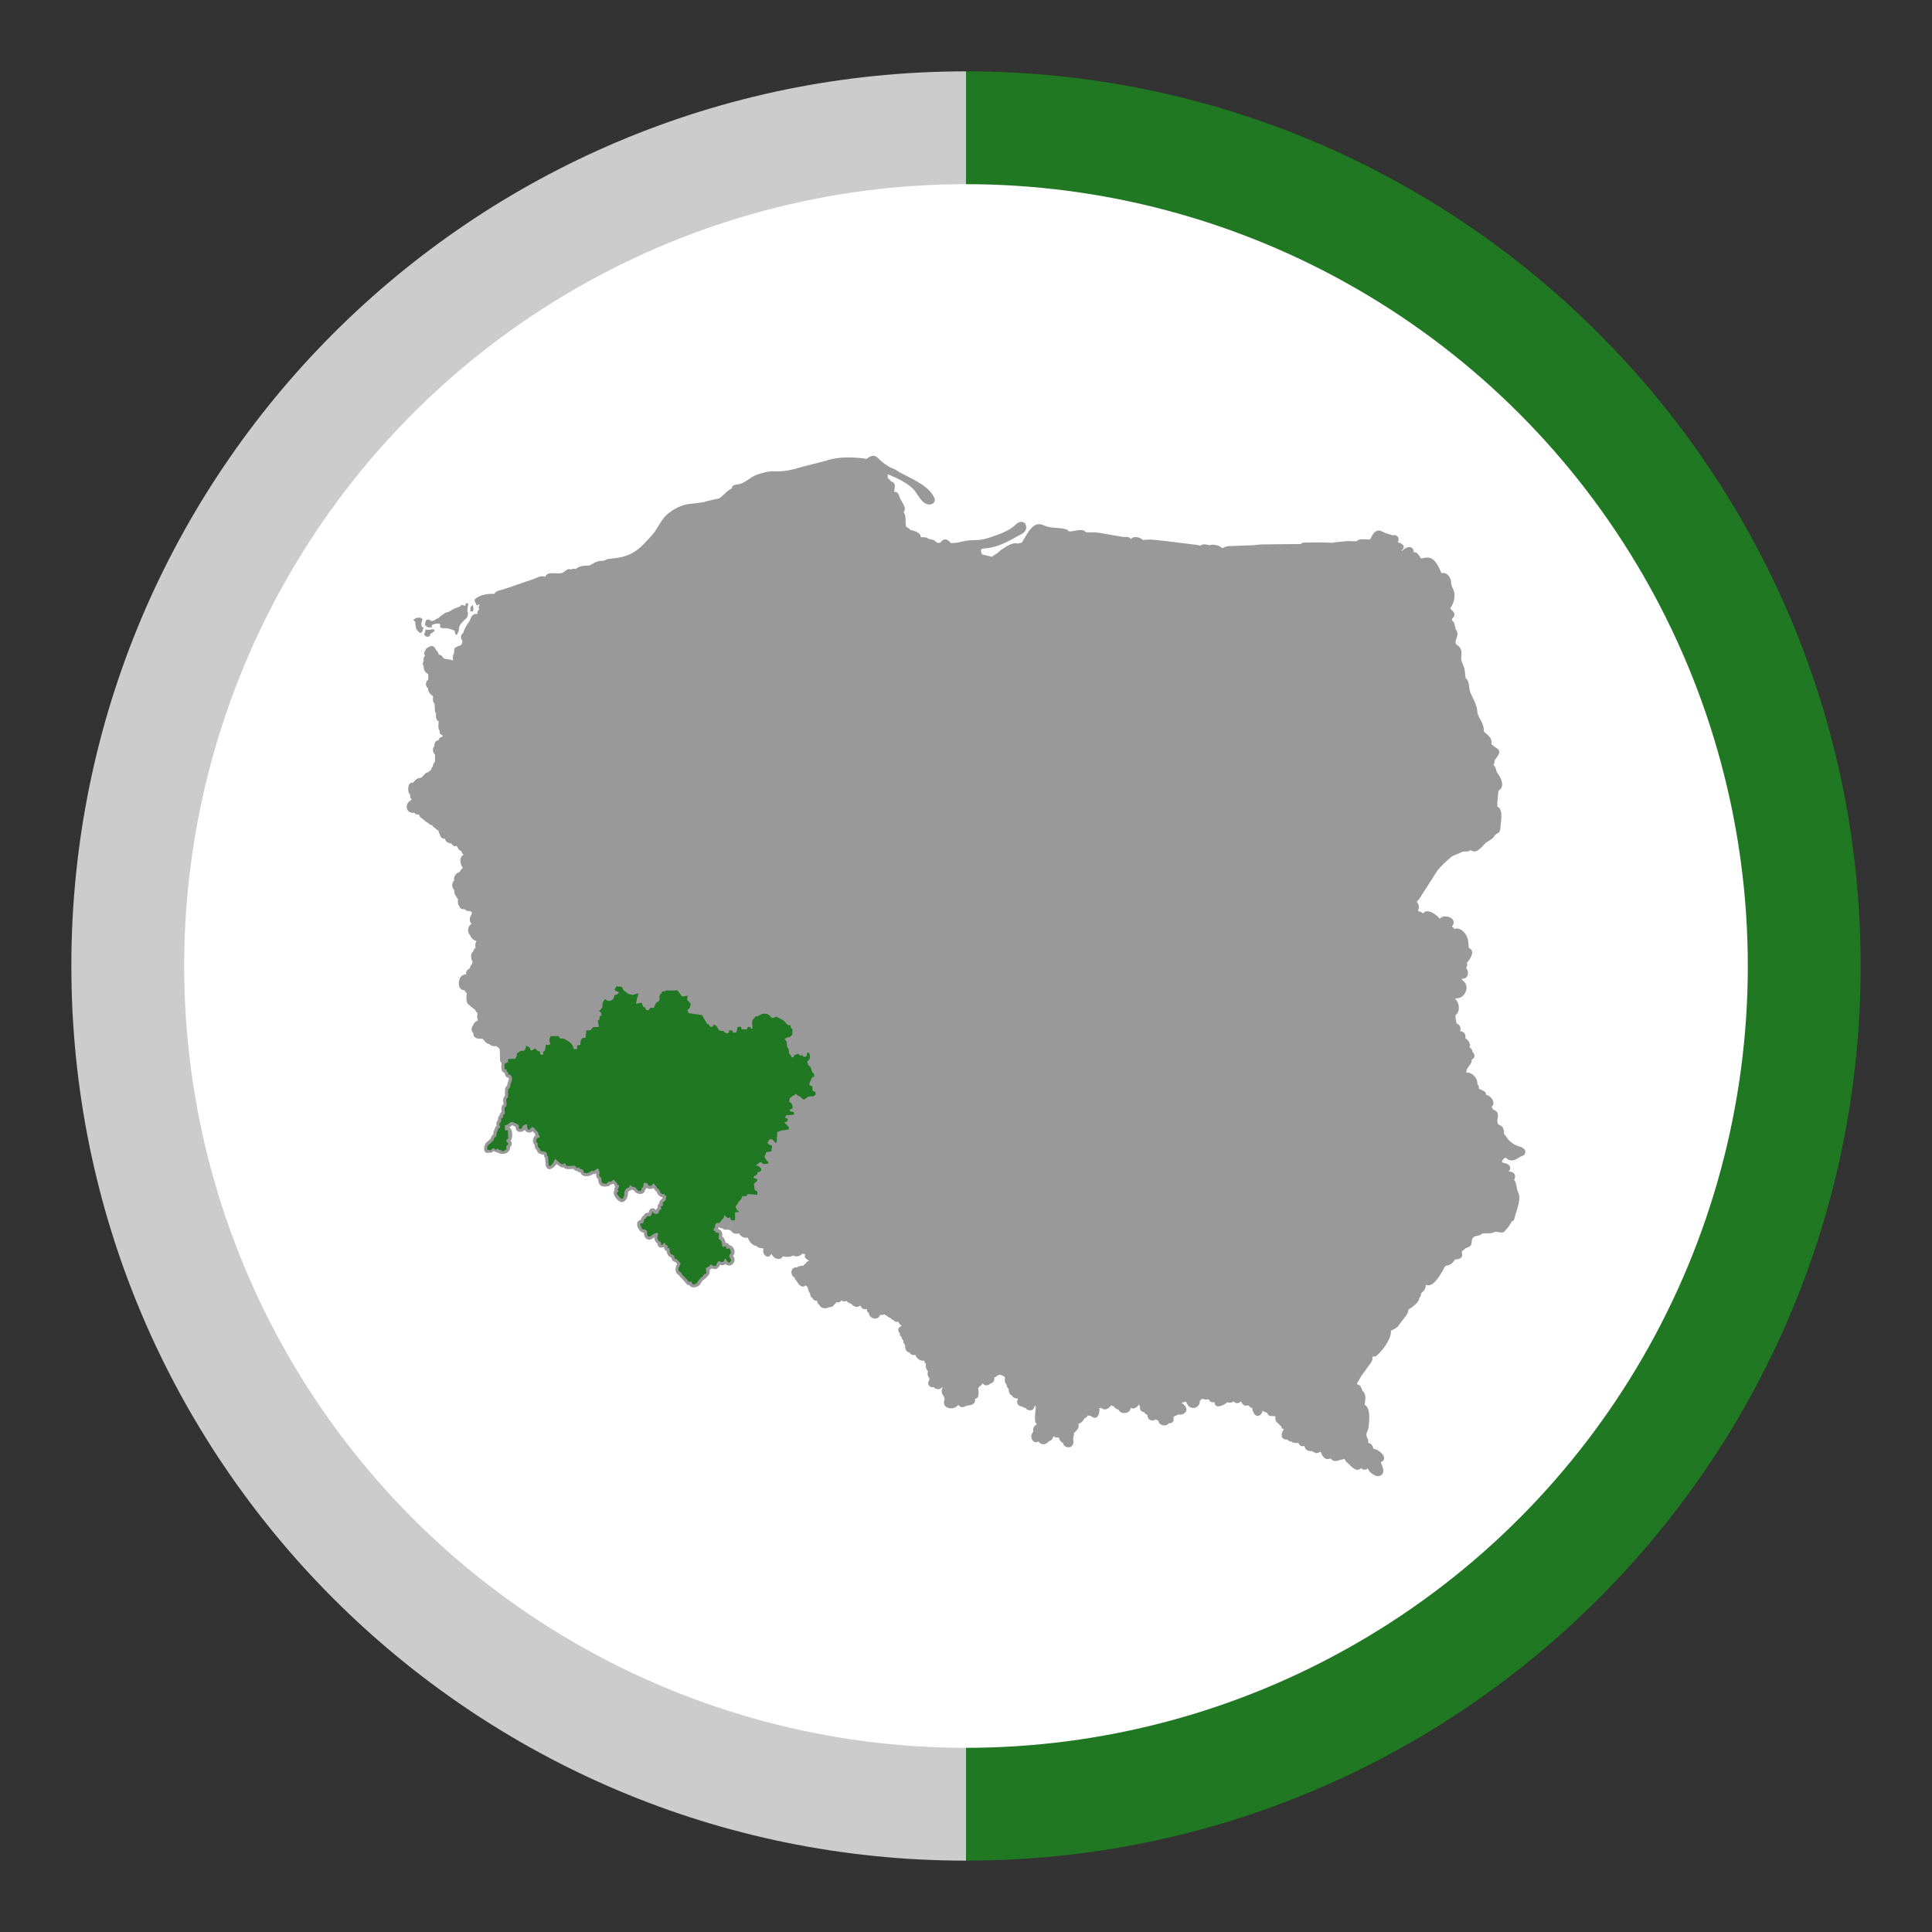
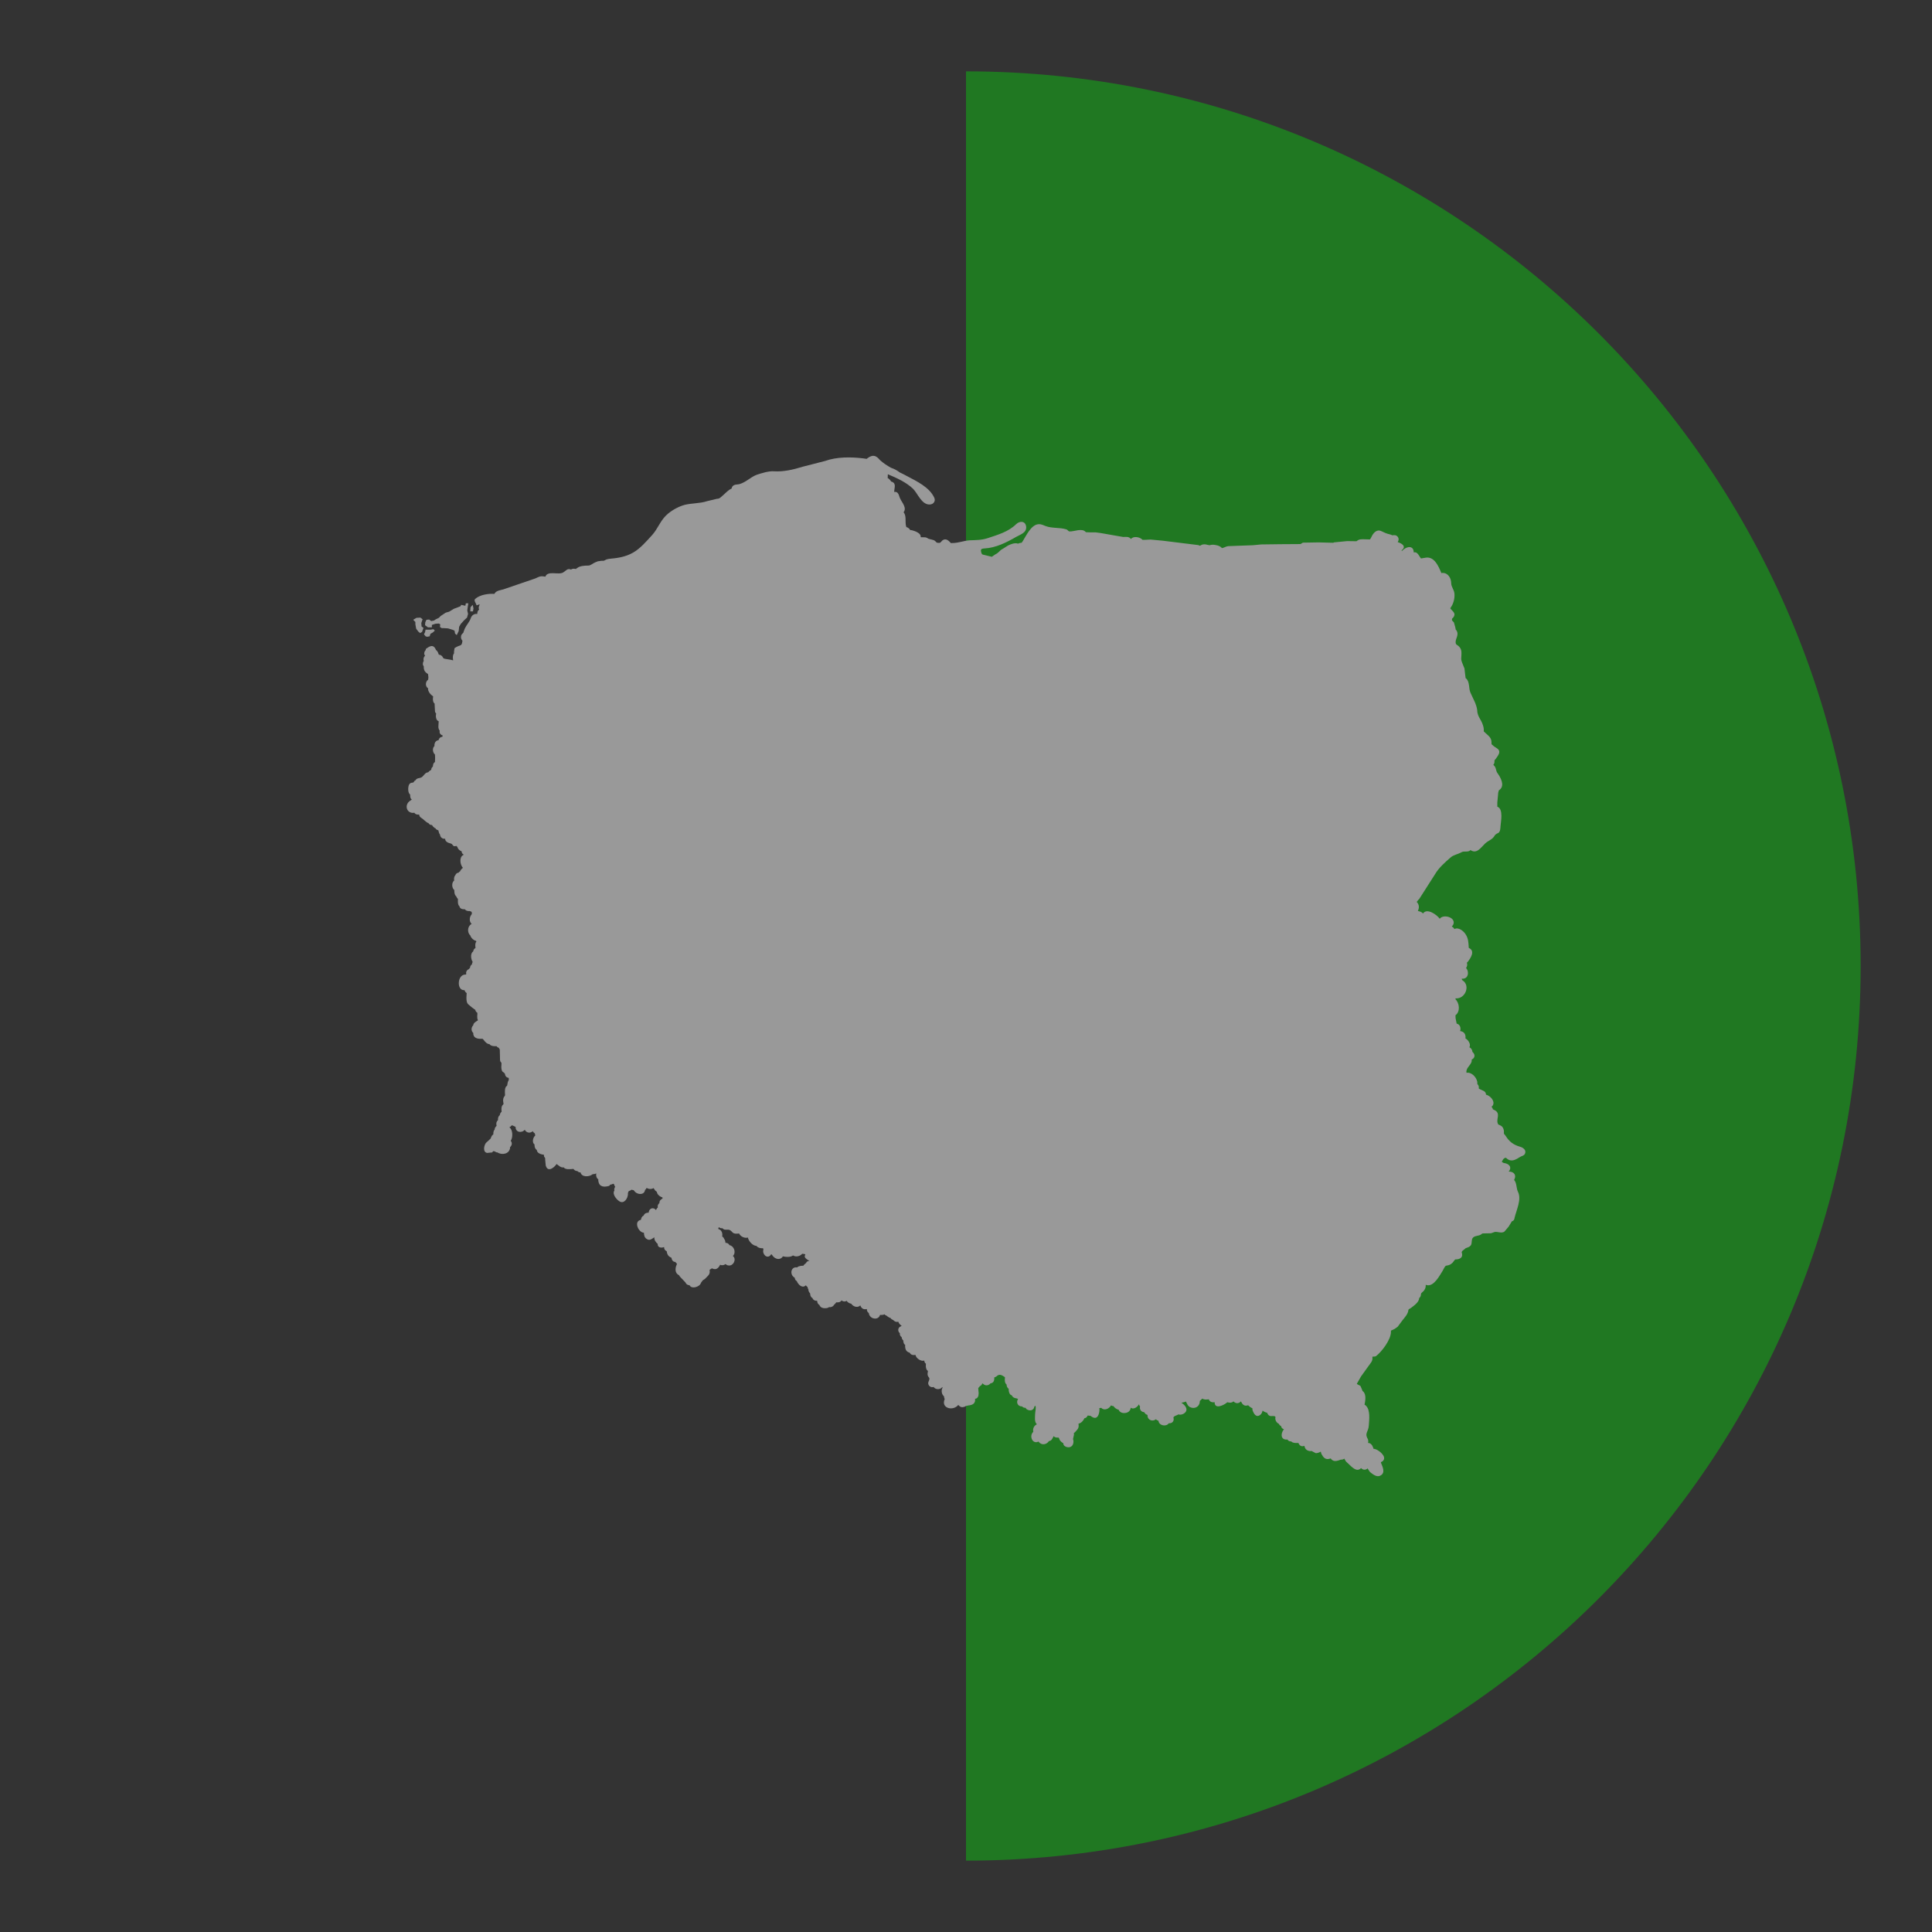
<svg xmlns="http://www.w3.org/2000/svg" xml:space="preserve" width="150px" height="150px" version="1.1" style="shape-rendering:geometricPrecision; text-rendering:geometricPrecision; image-rendering:optimizeQuality; fill-rule:evenodd; clip-rule:evenodd" viewBox="0 0 1500 1500">
  <rect x="0" y="0" width="1500" height="1500" fill="#333333" stroke="none" />
  <defs>
    <style type="text/css">
   
    .fil1 {fill:#207822}
    .fil3 {fill:#999999}
    .fil0 {fill:#CCCCCC}
    .fil2 {fill:white}
   
  </style>
  </defs>
  <g>
-     <path class="fil0" d="M750 55.4l0 1389.2c-383.6,0 -694.6,-311 -694.6,-694.6 0,-383.6 311,-694.6 694.6,-694.6z" />
+     <path class="fil0" d="M750 55.4l0 1389.2z" />
    <path class="fil1" d="M750 55.4l0 1389.2c383.6,0 694.6,-311 694.6,-694.6 0,-383.6 -311,-694.6 -694.6,-694.6z" />
-     <circle class="fil2" cx="750" cy="750" r="607" />
    <g id="_1026331824">
      <path class="fil3" d="M691.8 363.2c2.6,0.8 5.3,2.4 6.6,3.5 2,1 4,1.9 5.9,3 7.4,3.9 17.3,8.6 21,16.6 1.4,2.8 -0.6,5.4 -3.6,5.4 -6.2,0.1 -9.2,-8.6 -12.8,-12.2 -5.3,-5.1 -12.9,-8.5 -19.6,-11.3l0 0.5 -0.1 2.5 0.5 0.2 1 0.9 0.7 0.8 0.5 0.8 0 0 0 0 0.5 0.1c3.9,1.5 1.7,5.1 1.9,8 2.5,-0.6 3.4,1.6 4,3.6 0.9,3.4 5.3,7.3 3.9,11 -0.1,0.4 -0.4,0.8 -0.7,1.1 2.5,2.7 1,7.3 2,10.9l0.1 0.3 0.1 0.3 0 0 0.2 0.1 0.8 0.3 1 0.7c0.4,0.3 0.7,0.7 0.9,1.2l0 0 0.1 0 1.4 0.2c2.3,0.6 6.5,2.1 6.7,4.6l0 0.3 0.1 0.4 0.1 0.1 1.2 0 2.4 0.1 1.2 0.4 0.6 0.4 0.2 0.2 0.5 0.1 0.9 0.3 1.3 0.3c1.3,0.3 2.1,0.5 2.9,1.3l0.3 0.3 0.2 0.2 0.2 0.2 0.3 0.3 0.2 0.1 1.4 0.2 1 -0.1 0.1 0 0.4 -0.4 0.6 -0.6 0 0 0.3 -0.3 0.2 -0.3 0.4 -0.3c2.1,-1.5 4,-0.4 5.5,1.1l0.6 0.7 0.4 0.3 0 0.1 0.2 0 0.5 -0.1 0.9 0c4.5,-0.1 8.4,-1.8 12.9,-2.1 5,-0.2 9.3,-0.1 14.1,-1.7 7.8,-2.6 16,-4.9 22,-10.8 2.7,-2.7 7.3,-2.7 7.8,1.9 0.5,4.7 -4.5,6.1 -7.7,7.9 -7.4,4.3 -15.9,8.6 -24.7,9 -1,0.1 -2.7,0.1 -2.7,1.6l0 0.3 0.3 1.4 0.5 1.1 0.1 0.1 0.2 0.1 0.4 0.2 6.2 1.5 0.1 0 0.5 0.2 0.1 0 2.8 -1.9c1.8,-0.8 2.6,-1.9 4.4,-3.5l2.5 -1.5 1.2 -0.8 1.6 -1c1.9,-1 5.6,-2.5 7.9,-1.5 0.5,-0.3 1.1,-0.5 1.9,-0.6l0.8 -0.1 0.1 0 0 0 0.4 -0.6 0.5 -0.7c2.7,-4.3 6.5,-12.7 12.1,-13.1 2.3,-0.2 3.8,0.8 5.8,1.5 4.9,1.8 10.8,0.9 15.9,2.5 1,0.2 1.5,1.6 2.5,1.6 3.6,0.2 9.7,-2.9 12.6,0.5l0.1 0.1 2.9 0.1 4.4 0 3.9 0.5 17.7 3.1c2.3,0 4.4,-0.5 6,1.5l0.1 0.1 0 -0.1c1.9,-2.3 6.3,-1.5 8.3,0.1l0.4 0.4 0.2 0.2 2.4 0 3.9 -0.2 9.5 0.9 27.6 3.4 0.9 0.4 0.4 0.1 0.1 0 0.4 -0.3c1.3,-0.8 2.4,-0.9 4,-0.7l1.3 0.3 1 0.2 0.6 0.1 0.4 -0.1 0.9 -0.2 1.4 -0.1c2.2,0.2 4.8,0.6 6.5,2.2l0.3 0.4 0 0 0.3 0c1.7,-0.3 3.1,-1.4 4.8,-1.5l19.1 -0.7 6.3 -0.6 15.2 -0.2 15.4 -0.1 0 0 0.3 -0.2 0.4 -0.2 0.8 -0.5 0.3 -0.2 12.4 -0.2 11.4 0.3 0 0 0.2 -0.3 0.1 0 10.3 -1 7.3 0.1 0.1 -0.1 0.4 -0.3c1.9,-1.4 3.6,-1.1 6.2,-1.1l3.4 0.1 0.3 0 0.2 -0.2 0.8 -1.4 0.2 -0.4c1.3,-2.8 3.9,-6.1 7.5,-4.5 2.6,1.2 4.1,2 6.9,2.6l0.9 0.3 0.6 0.3 0.2 0.1 0.7 -0.1 0.6 0 0.9 0c1.8,0.3 3.1,2.1 2.7,3.9l-0.3 0.9 -0.3 0.5 0 0.1c2.8,0.8 7,3.2 3.2,6.2l-0.2 0.2 0.1 0.4 0.1 0.2 0.3 -0.4 0.7 -0.6c3.1,-2.9 8.2,-3.4 8.2,2 2.5,-0.8 3.8,2 5,3.8l0.5 0.7 0 0.1 0.7 0 1.6 -0.3 2 -0.3c6.3,-0.6 9.4,6.6 11.5,11.6l0.1 0.4 0.3 0 0.6 -0.1c4.4,-0.1 6.8,4.1 6.8,8.1 0.1,2.9 2.2,4.8 2.5,7.9 0.4,4 -0.9,8.3 -3.2,11.4l0 0.1 0.1 0.1 0.5 0.7c1.8,1.9 3.9,3.5 1.7,6.3l-0.4 0.4 -0.5 0.5 -0.1 0.6 0 0.5 0 0.2 0.6 0.7 0.9 0.9 1.1 3.9 0.3 1.7 0 0 0.5 0.5c2.6,4.1 -1.4,6.7 -0.4,10.4 0.3,0.9 1.5,1.3 2.1,1.9 3,2.6 2.2,5.7 2.1,9.3 -0.2,2.2 0.9,3.8 1.6,5.9l0.9 2.2 0.5 4.4 0.4 3.1 0.3 0.2c3.1,2.7 1.9,7.8 3.5,11.2 1.9,4.4 4.6,8.7 5.2,13.5 0.1,5.9 4.2,7.6 5.1,14.6l0 1 0 0.7 0 0.2 0.4 0.3 0.6 0.6c2.1,2 4.4,3.4 4.9,6.4l0.1 1.5 0 1 0 0.1 0.5 0.4 1 0.9c1.9,1.7 5.3,2.4 4.4,5.7 -0.4,1.3 -2,3.6 -2.8,4.6l-0.8 0.9 0 0.7 -0.1 1.3c-0.1,0.4 -0.3,0.8 -0.6,1.2l-0.2 0.3 0 0 0.4 0.4c2,1.8 1.4,4.1 2.8,6 2.4,3.3 5.9,9.5 1.8,12.9l-0.4 0.3 -0.3 0.2 -0.5 1.8 -0.2 2.4 -0.5 5.2 0 3.3 0.3 0.1c4.4,2 2.5,11.2 2.2,14.8 -0.1,1.5 -0.1,4.3 -1.6,5.4l-0.6 0.3 -0.4 0.2 -0.3 0.1 -0.9 0.7 -0.6 0.5 0 0.1c-1.9,3.5 -5,3.9 -7.7,6.5 -3.3,3.2 -6.4,8.2 -11.2,5 -2,2 -4.9,0.4 -7.1,1.7 -2.8,1.6 -6.1,1.9 -8.6,4.2 -4.3,3.8 -9,7.9 -11.9,12.9l-12.2 19.1 -0.7 0.7 -1.1 1.4 -0.5 0.6 0.4 -0.2 0 0 0 0 0.2 -0.2 0 0.4 0.1 0 0.2 0.3c1.4,1.9 1.3,4 0.5,6l-0.2 0.4 0.1 0c1.3,0.3 2.6,0.6 3.6,1.6l0.3 0.3 0 0.1 0.1 -0.2c3,-4.3 10.6,1 12.9,4.2 2.5,-3.6 11.6,-1.5 10.8,3.5 -0.2,1 -0.7,1.9 -1.5,2.4l0.4 0.3 1.1 0.9 0.6 0.9c3.1,-1.7 7.1,1.5 8.7,4.1 2.1,3.2 2.2,6.4 2.4,10.1l0 0.4 0.4 0.2c4.7,2.4 1,7.9 -1.2,10.7l-0.7 0.7 0.2 0.4c0.3,1.3 0,2.7 -0.8,3.6 2.7,2.9 1.8,8.8 -3.1,8.3l-0.2 -0.1 0.1 0.6 0.1 0.5 0.1 0.1 0.4 0.3c6.2,4.1 1.9,14.5 -5.4,13.9l-0.2 0.4 -0.1 0.2c3.2,3 3.9,9.4 0.4,12.3l-0.3 0.2 0.1 2.4 0.7 3.5 0.1 0.5 0.1 0.2 0.2 0c2.4,0.6 3.2,3.5 2.4,5.7 2.7,0.4 4.4,1.9 4.2,5.3l-0.1 0.4 0.2 0.1c2.1,1.1 4.3,4.7 2.9,6.8 1,0.4 1.7,1.3 2.1,2.3l0.1 0.5 0.2 0.8 0.1 0.1 0.4 0.4 0.4 0.5 0.4 0.7c0.8,1.9 -0.3,3.5 -1.9,4.2 0.5,4 -4.5,5.9 -4.1,9.9l0.1 0.4c3.9,-0.7 7.6,3.4 8.3,6.9l0.1 1.4 0 0.5c0.9,0.7 1.3,1.9 1.1,3.2l0 0.2 0.1 0.1 0.7 0.4c2,1.1 4.8,1.4 4.8,4.3l0 0c3,0.6 7.1,4.7 5.4,8.1l-0.3 0.5 -0.5 0.5 -0.3 0.2 0 0.1 0 0c0.6,0.6 0.9,1.2 1.1,2l1.3 0.6c4.9,2.6 1.1,6.6 2.4,10.2l0.2 0.4 0.1 0.3 0.1 0.2c2.6,1.1 3.9,1.8 4.4,5l0 1.1 0 0.8 0.1 0.3 0.1 0.3 0.5 0.5 0.6 0.8c2.8,4.5 6,7 11.2,8.5 2.4,0.6 5.2,2.7 3.8,5.5 -0.7,1.5 -2.3,1.6 -3.5,2.3 -3.4,2.1 -6.8,4.4 -10.4,1.5l-0.4 -0.4 -0.3 -0.2 -0.1 -0.1 -0.2 0 -0.5 0.1 -0.5 0.2c-0.8,0.5 -1.4,1.5 -1.8,2.3l-0.2 0.4 0 0.1 0.5 0.4 0.9 0.5 0.2 0.1 0.4 0 0.5 0.1c2.9,0.6 5.2,2.8 3.4,5.7l-0.4 0.5 -0.2 0.2 0 0.1 0.4 0c3.8,0.1 5.8,2.8 3.9,6.3l-0.1 0.3 0.2 0.1c2,2.5 1.4,6.3 2.9,9.2 2.8,5.8 -1.3,14 -2.7,19.9 -0.2,1 -0.3,1.8 -1.2,2.4l-0.4 0.2 -0.5 0.2 -2.5 4.1 -3.3 3.9c-2.7,1.9 -6.1,-0.8 -8.7,0.7l-1.1 0.4 -0.9 0.2 -5.5 0.1 -1 0.1 -0.2 0.1 -0.3 0.3 -0.4 0.3c-1.9,1.3 -4.4,0.8 -6.1,2.3 -1.8,1.4 -0.6,4.6 -2,6.3 -0.9,1.1 -2.1,1.4 -3.3,1.9l-0.5 0.1 -0.9 0.8 -1.9 1.5 0 0.1 -0.2 0.3 -0.1 0.3 -0.1 0.2 0.2 0.6 0.1 0.6 0.1 0.9c0,2.5 -2.5,3.4 -4.6,3.5l-0.5 0 -0.2 0 -0.4 0.3 -0.7 0.9 -1 1.3c-1.5,1.5 -2.7,2 -4.7,2.3l-0.4 0.1 -0.2 0 -0.8 0.9 -0.8 1.4 -0.9 1.7c-2.3,3.6 -6.7,12.2 -12.1,11.1l-0.6 -0.2 -0.3 -0.1 -0.1 0.1 0 0.1 0 0.5c0,1.6 -0.5,2.6 -1.5,4l-1.1 1 -0.8 0.8 -0.2 0.4 0 0 -0.1 0.4c0,1.2 -0.5,2.4 -1.4,3 0,3.2 -4.2,6 -6.4,7.7l-1 0.6 -0.7 0.5 -0.2 0.3 -0.1 0.2 0 0.4c-0.5,3 -2.8,5.3 -4.5,7.5l-3.8 5.1 -2.4 1.7 -2.8 1.3 0 0.2 0 0.5c0.2,6.2 -7.2,15.7 -11.6,19.1 -0.6,0.4 -1.9,0.3 -2.6,0.4l-0.2 0 0 0.4c0.4,3.1 -1.4,4.5 -3.2,7.1l-2 2.8 -3.6 5 -3.3 5.8 0.4 0.3c0.6,0.5 2.1,0.9 2.5,1.5l1.4 3.3 0 0.4 0 0 0.6 0.4c2.6,2.4 1.7,7.2 1.1,10.3l0.7 0.4 0.5 0.5c3.4,3.4 2.4,10.9 2.1,15.3 -0.3,4.8 -3.3,5.9 -1,10l0.4 0.8c0.2,0.8 0.3,1.8 0,2.7 2,-0.1 3.3,1.7 3.9,3.4l0.3 0.8 0.1 0.4 0.6 0 1.1 0.3c2.6,0.9 9,5.8 5.5,9.1l-0.3 0.3 -1.2 0.6 0 0.1 0 0.1 0.1 0.4c1.2,3.1 3.8,8 -0.9,10 -2.4,1.1 -5.2,-1 -7,-2.4l-0.8 -0.7 -1.1 -1.6 -0.6 -1 0 0 -0.1 -0.1 -0.2 0.3c-1.7,1.3 -3.6,0.8 -4.8,-0.5 -3.4,3.6 -7.2,-0.9 -10.3,-3.8l-1.4 -1.3c-2.6,-3.9 0.2,-1.5 -4.2,-1.4l-0.3 0.1 -0.8 0.3c-3,1 -5,0.9 -6.6,-1.4 -3,1.1 -5,0.5 -6.8,-2.9l-0.4 -0.6 -0.5 -1.8 -0.5 0.3 -0.9 0.4c-0.6,0.2 -1.3,0.5 -2,0.5l-0.5 0 -2.7 -1.4 -0.1 -0.2 -0.6 0 -1.2 0c-2.7,-0.4 -3.8,-1.9 -4.2,-4.1 -1.6,0.7 -3.3,0.4 -4.3,-1.5l-0.2 -0.5 0 0 -0.1 -0.1 -0.5 -0.1 -0.2 0c-1.7,0.1 -3.9,0 -4.9,-1.2 -1.2,0.1 -2.4,-0.4 -3,-1.5 -4.9,0.6 -5.5,-4 -3.1,-7.4l0.4 -0.6c-1.2,-0.2 -2,-1.2 -2.2,-2.4 -0.5,-0.2 -1,-0.6 -1.3,-1l-0.3 -0.5 -0.1 -0.2 -0.4 -0.3 -0.4 -0.2c-1.3,-1 -2,-2.3 -2,-3.9l0.1 -0.5 0 -0.6 0 0 -0.2 -0.2c-0.9,-0.9 -3.1,0 -4.3,-0.6 -0.9,-0.4 -1.5,-1.3 -1.9,-2.2l-0.1 -0.3 -0.7 0 -2.1 -1 -0.6 -0.6 -0.6 1.8 -0.6 0.9 -0.7 0.7c-3.2,2.4 -5.1,-1 -6,-3.8l-0.1 -1.2 0 -0.2 -0.5 -0.2c-1.2,-0.6 -1.9,-1.2 -2.8,-2.1l-0.3 0.1c-2.8,0.9 -4.2,-0.9 -5.3,-3.1 -1.6,1.8 -3.9,1.9 -5.8,0 -1.1,1.1 -2.6,1.2 -4.2,0.8l-0.4 -0.1 -0.1 0 -0.2 0.1c-2.2,2 -9.7,5.8 -9.7,-0.1l0 0 -0.1 -0.1 0 0 -0.4 0.1c-1.6,0.2 -3.2,-0.4 -3.9,-2l-0.1 -0.3c-1.8,0.2 -3.6,0.5 -5,-0.6l-1.3 1.2 -0.4 0.4 -0.3 0.2 0 0.1 0 0.2 0 0.4c-0.2,3.8 -4,5.9 -7.5,4.2 -1.9,-0.9 -2.3,-2.6 -3.2,-4.2l-0.1 -0.2c-1.1,0.6 -2.3,0.6 -3.5,1 3.2,1.8 6.2,6 1.5,8.6 -1.2,0.6 -2.6,0.8 -3.8,0.4 -1.1,0.8 -2.6,0.9 -3.5,1.8l-0.3 0.4 -0.1 0.2 0.1 0.4c0.6,2.6 -1.2,4.3 -3.7,4.1 -1.9,2.9 -7.6,1.9 -8,-1.9l-0.1 -0.1c-0.8,-0.2 -1.4,-0.6 -1.9,-1.1 -2.3,1.9 -6.1,0.9 -6.5,-2.5l0 -0.6 0.1 -0.3 -0.3 0 -0.4 -0.2c-0.9,-0.4 -1.5,-1 -1.9,-1.9l-0.2 0c-2.4,-0.3 -3.6,-2.2 -3.1,-4.5 -0.4,-0.4 -0.7,-1 -0.9,-1.6 -1.3,2.4 -4.3,4.2 -6.4,2.6l0 0.5 -0.2 0.7c-1.1,3.7 -7.8,4.1 -9.1,0.4 -1.5,-0.3 -3.1,-1.4 -4,-2.8 -0.6,0 -1.3,-0.2 -1.9,-0.6 -1.7,2.9 -5.4,4.3 -7.7,1.9 -0.4,0.1 -0.9,0.2 -1.4,0.2l0.1 1.3c-0.1,3.6 -1.7,8.3 -6,5.4l-0.5 -0.3 -0.2 -0.3 -0.1 0 -1.1 -0.2 -1.1 -0.1 -0.2 0c-0.4,1.1 -1.3,2 -2.5,2.1 -0.7,1.8 -2.6,3.9 -4.6,4.2 0.5,3.3 -0.3,4 -2.6,6.5l-1 0.9 0.1 1.2 -0.7 3.2 0 0 0 0.4 0.2 0.5c0.6,3.3 -1.2,6.4 -5,5.5 -1.5,-0.4 -2.7,-1.3 -2.8,-2.9l0 -0.2 -0.5 -0.2c-0.8,-0.5 -1.4,-1.1 -2,-1.8l-0.5 -1 -0.3 -0.8 -0.1 -0.2 0 -0.1 -0.2 -0.1 -0.3 -0.1 0 -0.1 0 0.1 -0.4 0c-1.2,0.1 -2.4,-0.2 -3.2,-1.1l-0.1 0.2c-0.8,1.6 -1.5,3.5 -3.5,3.6 -1.9,2.9 -5.8,3.5 -8,0.6l-0.2 -0.2c-4.4,2.3 -7.2,-3.9 -4.4,-7.1l0.4 -0.5 0 -0.2 -0.1 -0.5c-0.2,-2 0.7,-4 2.7,-5l0.1 0c-0.1,-0.1 -0.1,-0.2 -0.1,-0.4 -1.8,-1.5 -1.2,-5.5 -1.2,-7.3 0,-1.9 0.9,-4.9 0.3,-6.7l0 -0.1c-1.2,0.7 -0.5,0.2 -1.3,2 -1.1,1.9 -3.5,1.9 -5.2,0.9l-0.5 -0.3 -0.7 -1c-1,0.1 -2,-0.3 -2.7,-1.1 -3.2,0.2 -4.9,-3.1 -3.1,-5.8 -1.6,-0.8 -3.1,-0.3 -4.4,-2l-0.3 -0.5 -0.2 -0.3 -0.3 -0.1c-1.3,-0.5 -1.7,-1.8 -2,-3.2l-0.1 -1.2 0 -0.6 -0.2 -0.1c-1,-0.9 -1.4,-1.8 -1.4,-3.1 -1.2,-1.1 -1.4,-2.2 -1.4,-3.9l0.1 -1.5 0 -0.4c-2.5,-1.6 -4.3,-2.9 -6.7,-0.5 -0.5,0.4 -1.1,0.5 -1.6,0.7 0.2,2.2 -0.4,4.3 -2.9,4.6 -1.3,1.5 -3.4,2.1 -5.1,0.9l-1 -0.8 -0.3 0c-0.3,1 -1,1.7 -1.9,2.1 -0.3,0.5 -0.7,1 -1.2,1.4l0 0.4 0.1 1.5 0.2 2c0,2.3 -0.6,4.3 -2.8,4.5 0.4,3.3 -1.5,4.7 -4.6,5.1l-0.3 0 -1.4 0.3 -0.9 0.2 -0.4 0.3 -0.4 0.2 -0.6 0.2c-1.5,0.5 -2.8,0.2 -3.9,-1l-0.3 -0.3 -0.1 -0.2 -0.1 -0.1 -0.5 0.6c-4.3,4.3 -13,1.8 -10.1,-5l0 -0.2c-0.3,-0.5 -0.5,-1.2 -0.5,-1.9l-0.2 -0.3 -0.4 -0.4c-1.4,-1.7 -1.6,-4.3 -0.5,-6.2l0 0 -0.3 -0.4c-1.4,2.2 -5.3,2.1 -6.7,-0.1l-0.3 0.1 -0.9 0.1c-2,-0.1 -3.5,-2.2 -2.8,-4.1 2.4,-4.9 -1.7,-2.2 -0.4,-8.4l0.1 -0.1 -0.1 0c-1.2,-0.8 -1.4,-2 -1.6,-3.4l0 -1.4 0.1 -0.8 -0.5 -0.4c-0.6,-0.7 -0.8,-1.4 -0.8,-2.1 -2.3,0.9 -6.3,-1.5 -6.9,-4.4 -1.4,0.3 -2.9,0.2 -3.9,-0.9l-0.3 -0.4 -0.3 -0.4 0 0 -0.5 -0.2 -0.6 -0.2c-1.7,-0.9 -2.4,-2.6 -2.4,-4.5l0 -0.6 0.1 -0.5 -0.2 -0.1c-1,-0.8 -1.2,-1.8 -1.3,-3.1l0 -0.3c-0.8,-0.6 -1.2,-1.5 -1.3,-2.6 -1,-0.6 -1.6,-1.8 -1.4,-3.1 -1.4,-1 -1.7,-3.2 -0.4,-4.5l0.6 -0.5 0.5 -0.2 0.4 -0.3 0.3 -0.2c-1.2,-0.8 -2.3,-1.9 -2.6,-3.2 -1,0.4 -2.2,0.2 -3.2,-0.6l-0.5 -0.4 -0.2 -0.3 -0.4 -0.1c-0.8,-0.4 -1.4,-0.8 -1.8,-1.5l-1 -0.3 -1.5 -1 -0.6 -0.5 -0.2 -0.1 -0.7 -0.3 -0.6 -0.6 -0.7 0.3 -1.3 0.2c-0.5,0 -1,0 -1.5,0 -1.2,4.5 -8.2,3.3 -8.7,-1.5 -1,-0.6 -1.6,-1.8 -1.5,-3.1 -2.6,0.7 -4.3,-0.6 -5.1,-2.8 -1.7,1.8 -4.9,1.4 -6.8,-1l-0.2 -0.3 -0.7 -0.2 -1.1 -0.4c-0.7,-0.4 -1.4,-1 -1.8,-1.7 -0.9,0.7 -2.2,0.8 -3.6,0l-0.4 -0.3c-0.8,1.4 -2.4,1.7 -3.9,1.5l-0.1 0 -0.1 0.1 -0.9 1.1c-0.2,0.3 -0.5,0.4 -0.7,0.6 -0.5,1.1 -1.5,1.7 -2.7,1.9l-0.5 0.1 -0.4 -0.1 -0.3 0 -0.3 0.2 -0.8 0.4c-2.1,0.6 -5.3,0.4 -6.3,-1.9l-0.1 -0.3c-1.2,-0.7 -1.7,-1.8 -1.8,-3.2l0 -0.2 -0.3 0.1c-1.3,0.1 -2.7,-0.6 -3.2,-1.8l-0.1 -0.3 -0.2 -0.1c-1.3,-0.8 -1.6,-2.1 -1.6,-3.4 -0.8,-1 -1.5,-2 -1.4,-3.3 -0.4,-0.5 -0.6,-1.2 -0.7,-1.9l-0.4 -0.2 -0.9 -1c-2.6,2.6 -5.9,-0.4 -7,-3.3 -0.8,-0.4 -1.3,-1.1 -1.5,-2l-0.1 -0.5 0 -0.1 -0.5 -0.3 -0.5 -0.4c-3,-2.7 -1.6,-8.1 2.9,-7.3 0.7,-0.8 1.7,-1 2.8,-1.2l1.2 -0.1 0.8 0 0.3 -0.5 0.7 -0.7c0.7,-0.6 1,-0.7 1.3,-1.3l0.3 -0.4 0.5 -0.4c0.4,-0.3 0.9,-0.5 1.5,-0.5l0 -0.1c0,-0.2 -0.2,-0.2 -0.4,-0.2l-0.6 -0.3c-6,-3.8 1.3,-4.4 -4.5,-4.9l-0.7 0.7c-1.8,1.4 -4.4,1.9 -6.4,0.6 -2,1.5 -5.5,1.3 -7.9,0.7 -2,3.3 -6.2,2.3 -8.2,-0.8l-0.5 -0.7 -0.3 0 -0.2 0 -0.3 0.5c-2.8,3.4 -6.8,-0.9 -5.6,-4.3 -0.1,-0.3 -0.2,-0.7 -0.3,-1 -1.9,0.2 -4.1,-0.4 -5.1,-1.8 -2.9,-0.1 -6,-3.5 -6.7,-6.5 -2.2,0.7 -5,-0.5 -6.3,-2.3l-0.3 -0.5 -0.1 -0.3 0 0 -0.1 0 -0.3 0c-1.6,0.1 -3.4,0.4 -4.7,-0.8l-0.4 -0.4 -0.2 -0.3 -0.2 -0.1 -0.4 -0.4 -0.5 -0.4 -0.3 -0.2c-1.9,-1.1 -4.2,0.6 -5.9,-1.5l-0.1 0c-1.2,0.1 -2.1,-0.3 -2.8,-0.9 -0.1,0.4 -0.2,0.8 -0.4,1.2 0.1,0.1 0.2,0.2 0.3,0.4 1.9,0.5 2.9,2.3 2.9,4.5l-0.1 1.2c0.7,0.4 1.3,1.1 1.5,1.9 0.7,0.7 0.9,1.7 1,2.8l0 0.2c1.4,0 2.6,0.6 3.1,1.8 3.5,0.6 5.3,5.5 2.9,8.2l-0.2 0.2 0.4 0.4c2.4,2.6 -0.2,7.4 -3.6,7 -1,0 -1.8,-0.5 -2.5,-1.1 -1,0.7 -2.2,1.1 -3.5,0.8l-0.7 -0.3c-1.2,2.5 -3,4.3 -5.9,3l-0.5 -0.2 -1.6 1 -0.2 0.3c0.7,3.6 -1.5,4.5 -3.5,6.8l-0.8 0.6 -0.6 0.3 -0.3 0.2 0.1 0 -0.8 0.9 -0.9 1.3 0.1 0 -0.2 0.4 -0.2 0.3 -0.3 0.5c-1.8,2.1 -6.7,3.5 -8.2,0.5 -1,0 -2,-0.4 -2.6,-1.2l-0.3 -0.5 -0.2 -0.3 -0.1 -0.2 -1.9 -2 -2.3 -2.4 -0.6 -0.9 -0.1 -0.3 -0.1 0c-3.2,-1.5 -3,-5.2 -1.9,-7.8l0.3 -0.8 0.1 -0.2 -0.3 -0.3 -1 -1.1 -0.1 -0.1 -0.3 0c-1.6,-0.2 -2.4,-1.6 -2.6,-3.2l-1 -0.5c-1.9,-1.1 -2.5,-2.7 -2.7,-4.6 -1.3,-0.5 -2.1,-1.7 -2,-3l-0.1 -0.2c-2.2,0.9 -5.1,0.4 -4.9,-2.5 -1.7,-1.4 -2.7,-3 -2.6,-5.1 -2,1.2 -3.6,3 -6.1,1.2 -1.6,-1.1 -1.9,-2.9 -2,-4.7l0 -0.1 -0.1 0 -0.4 0c-4.1,-0.7 -7.4,-9 -1.9,-9.9l0.2 -0.6c0.3,-1.1 0.7,-2 1.7,-2.6l0.3 -0.1 0 -0.1c0.7,-1.6 2.1,-2.3 3.9,-2.2l0 0 0 -0.2 0.1 -0.5c0.6,-2.9 3.7,-3.7 5.5,-1.4l0.1 0.1 0 -0.1 0.7 -1.2 0.7 -0.8 0 -0.1c-0.3,-1.2 0.2,-2.5 1.2,-3.2 -0.1,-3.4 3.5,-3.1 2.3,-4.5 -1.7,-0.4 -3.3,-1.8 -4,-3.2l-0.1 -0.5 -0.1 -0.4 -0.1 -0.2 -0.1 -0.1 -0.5 -0.4 -0.7 -0.6 -1.2 -1.8c-1.6,1 -3.9,0.9 -5.4,-0.2 -0.2,0.7 -0.6,1.2 -1.2,1.6 -0.5,3.9 -5.1,3.9 -7.6,1.7l-0.8 -0.9 -0.5 -0.6 -0.6 -0.1 -0.6 -0.1c-0.2,-0.1 -0.3,-0.1 -0.4,-0.2 -0.3,0.3 -0.7,0.5 -1,0.7l-0.5 0.2 -0.3 0.1 -0.3 0.1 0 0 -0.5 0.9 -0.2 0.7 0 0.1 0 0.3 0 0.5c-0.1,3.1 -2.9,7.6 -6.4,5.6 -2.3,-1.3 -6.1,-5.7 -4.1,-8.5 -0.3,-1 0,-2 0.6,-2.9 -0.3,-0.4 -0.6,-0.9 -0.7,-1.4l0 -0.2 -0.1 -0.2 -0.6 -0.6 -1.9 0.7 -0.5 0 0 0 -0.3 0.4 -0.6 0.6c-3.5,1 -7.3,1 -8.2,-3l-0.2 -1 0 -1 -0.1 -0.1 -0.3 -0.3 -0.4 -0.4c-0.9,-1.2 -1,-2.5 -0.8,-3.9 -0.7,0.4 -1.5,0.6 -2.3,0.6l-0.4 0 -0.2 0.1c-2.5,2.1 -8.5,2.4 -9.3,-1.5 -1,0.1 -1.8,-0.3 -2.4,-1 -1.1,0 -2.1,-0.5 -2.8,-1.3l-0.3 -0.4 -0.1 0 -0.9 0.1c-2,0.1 -5.2,0.6 -6.6,-1.3 -2,0.5 -3.8,-1.4 -5.5,-2.6l0 0c-1.7,2.7 -6.7,6.7 -8.3,1.5l-0.1 -0.3 -0.4 -4 -0.1 -1.9c-0.3,-0.4 -0.7,-0.7 -0.8,-1.2l-0.2 -1.2 0 -0.2 -0.5 0 -0.8 -0.1c-1.7,-0.4 -3.7,-1.2 -4.1,-3.1l0 -0.3 -0.2 -0.2 -0.4 -0.3c-0.8,-0.9 -1,-1.6 -1.2,-2.8l0 -1c-2.1,-1.5 -1.4,-5.4 0.6,-7.1 -0.2,-0.4 -0.3,-0.9 -0.3,-1.4l-0.2 -0.2 -0.7 -0.6 -0.8 -1 0 -0.1c-2.1,2 -5.1,1.2 -6.2,-1.1 -2.4,2.9 -7.4,2 -7.1,-2.3l-0.2 0 -1 -0.5 -1 -0.4 -0.5 -0.3 -0.1 0.1 -0.2 0.1 -0.3 0.2 -0.6 0.6c-0.3,0.3 -0.7,0.5 -1,0.6 2.8,1.7 2.9,7.9 1.1,10.5l0.3 0.4c1,1.5 0.5,3.3 -0.7,4.4l-0.2 0.2 0.1 0.5c-0.6,4.8 -6.4,5.8 -9.8,3.5 -1.1,0.4 -3.2,-2.4 -4,0l-4 0.4c-3.6,-0.6 -2.4,-5.9 -1,-7.7l0.5 -0.5 2 -1.8 1.3 -1.3 0.2 -0.7c0.4,-1 0.7,-1.5 1.5,-2.2l0.3 -0.2 0 -0.1 0 -0.9c0.1,-0.9 0.2,-1.6 0.7,-2.3l0.2 -0.3 0.1 -0.2 0 0 0.1 -0.3 0 -0.4c0.3,-0.9 0.8,-1.6 1.4,-2.1l0 -0.2c-0.4,-1.7 -0.2,-3.1 1.1,-4.3l0.1 -0.2 -0.1 -0.3c0,-1.3 0.4,-2.6 1.4,-3.3 0.2,-1.1 0.5,-2 1.4,-2.6l0 -0.5 -0.1 -1.4c0,-1.7 0.2,-2.8 1.4,-3.9l0.2 -0.1 0 -0.2 -0.1 -1 -0.2 -1.4c0,-1.6 0.2,-2.6 1.2,-3.8l0.2 -0.3 0.1 -0.7 -0.1 -1.3 0 -1.7c0.1,-1.4 0.2,-2.8 1.3,-3.7l0.4 -0.3 0.1 -0.5 0.4 -2.2 0.4 -1 0.3 -0.5 0.1 -0.2 0 -1.1 -0.1 -0.6c-1.5,-0.1 -2.7,-1.3 -2.8,-2.8l0 -0.1 0 -0.1c-0.4,-0.3 -0.6,-0.7 -0.8,-1.1 -1.8,-0.4 -2.1,-2.8 -2.1,-4.4l0.1 -1.9 0 -1.3c-0.4,-0.3 -0.8,-0.8 -0.9,-1.3l-0.2 -0.6 -0.1 -4.9 -0.1 -3.6 -0.1 -0.1c-0.3,-0.4 -0.5,-0.7 -0.6,-1.1 -0.8,-0.2 -1.4,-0.7 -1.8,-1.3l-0.6 0 -1.4 0c-1.3,-0.1 -2.7,-0.4 -3.4,-1.5 -1.6,-0.2 -2.4,-0.8 -3.7,-2.2l-0.8 -1 -0.6 -0.7 -0.4 -0.3 -0.1 0 -0.2 0 -0.4 0c-3.3,0.2 -6.7,-0.7 -6.5,-4.6 -1.7,-1.3 -1.7,-4.2 -0.1,-5.8l0.1 0 0 -0.1c0.1,-1.5 1.3,-2.3 2.5,-3.1l0.3 -0.2 0.9 -0.6c-0.6,-0.9 -0.6,-2 -0.6,-3.1l0.1 -1.6 0 -1.1c-0.9,-0.5 -1.5,-1.4 -1.6,-2.3 -1.8,-1.1 -4.4,-3.3 -5.5,-4.3 -1.3,-1.3 -1.3,-3 -1.4,-4.9l0.1 -2.2 0.1 -1.6c-0.8,-0.5 -1.4,-1.3 -1.7,-2.3 -6.2,0.7 -5.8,-12.2 0.8,-12.1l0.2 0 0.3 -0.2 0.1 -0.1 -0.1 -0.6c-0.2,-1.4 0.7,-2.8 2,-3.2 0.3,-0.4 0.6,-0.8 1,-1 0,-1.2 0.6,-2.2 1.5,-2.8 0,-0.6 0.2,-1.3 0.6,-1.8 -1.5,-2.3 -2,-6.7 0.4,-8.3 0.1,-1.1 0.7,-2 1.6,-2.5l0.2 -0.1 -0.1 -0.6 -0.1 -1.3c0,-1.2 0.1,-2.3 0.9,-3.2 -0.2,-0.1 -0.3,-0.3 -0.5,-0.5 -1.8,-0.4 -3.5,-2.1 -4.1,-3.6l-0.2 -0.5 0 -0.2 -0.2 -0.1 -0.4 -0.4c-1.9,-2.6 -1.3,-6.7 1.6,-8.3l0.1 0c-2.1,-1.7 -1.8,-5.2 -0.3,-7.1l0.2 -0.3 0.2 -0.2 0 -0.6 -0.1 -0.9 0 -0.1c0,-0.1 -0.1,-0.1 -0.1,-0.2l-0.1 0 -0.5 -0.3 -1 -0.3 -0.4 0 -0.8 0 -1.3 -0.4c-0.4,-0.2 -0.8,-0.6 -1.2,-1l-0.1 0c-1.7,0.2 -3.8,-0.5 -4,-2.3 -1,-0.8 -1.1,-2.1 -1.2,-3.3l0 -1.4 0 -1 0 -0.1 -0.3 -0.2c-0.5,-0.6 -0.8,-1.1 -1,-1.7 -0.9,-0.7 -1.3,-2 -1.4,-3.1l-0.1 -1.2 0 -0.7 -0.1 0c-1.9,-1.5 -2.1,-5.7 0,-7.3l-0.1 -1.1c0,-1.1 0.3,-2.3 1,-3 0.4,-1.1 1.3,-1.9 2.6,-2 0.2,-0.5 0.6,-0.8 1.1,-1l0.2 -0.5c0.5,-0.9 1.2,-1.7 2,-2.2 -2.3,-2.5 -3,-8.5 0.3,-10l0.3 -0.2 0 -0.1c-1,-0.4 -1.6,-1.5 -1.7,-2.7l-0.7 -0.2 -0.9 -0.6 -0.8 -0.8 -0.6 -1 0.2 0.1 -1 -1.5 -1.9 0.2c-1.4,-0.6 -1.2,-1.7 -2.6,-2.1 -1.9,-0.5 -4.4,-1.3 -4.4,-3.7 -2.2,0.2 -3.8,-1.1 -4,-3.3 -0.8,-0.8 -0.9,-2 -1.3,-3.3l0 0c-1,-0.2 -1.8,-0.7 -2.2,-1.5 -0.8,-0.3 -1.4,-0.9 -2,-1.5l-0.6 -0.9 -0.2 -0.2c-1.1,0.1 -2.1,-0.5 -2.6,-1.4 -2,-0.7 -3.7,-2.9 -5.3,-3.9 -1.1,-0.6 -1.9,-1.5 -2,-2.8 -1.5,0.2 -2.9,-0.1 -3.7,-1.4 -5.5,1 -8.1,-5.3 -3.9,-8.9l1.3 -0.9 0.6 -0.4c-1.1,-0.8 -1.2,-2 -1.3,-3.3l0.1 -0.5c-2.1,-1.5 -1.8,-6.1 -0.9,-7.9 0.6,-1.2 1.8,-1.5 3,-1.5 0.2,-0.1 0.4,-0.3 0.6,-0.4 0.3,-0.7 0.8,-1.2 1.5,-1.5 0.7,-1.8 3.1,-1.3 4.7,-2.3 1.5,-1 2.2,-2.9 4,-3.6l0.5 -0.1 0.3 -0.1 0.2 0 0.2 -0.2 0.9 -0.9 0.8 -0.5 0.5 -0.4c0,-1 0.5,-1.9 1.3,-2.5 0,-1.3 0.3,-2.6 1.4,-3.4l0.2 -0.1 0.1 -3 -0.1 -2.8c-1.8,-1.5 -2.2,-4.9 -0.5,-6.5l0.1 -0.1 0 0c-0.2,-2.2 0.9,-4.4 3.2,-4.5 0.1,-0.9 0.7,-1.8 1.6,-2.3l0.6 -0.2 0.4 -0.1 0.2 -0.1 0.3 -0.2 0 0 0 -0.7 -0.1 -0.2c-1.3,-0.3 -2.3,-1.5 -2.2,-3l0.1 -0.6 -0.2 -0.3 -0.3 -0.4c-0.6,-1.2 -0.6,-2.2 -0.5,-3.5l0.1 -1.8 0.1 -1.3 -0.2 -0.1c-1.5,-0.7 -1.9,-2.2 -2,-3.8l0.1 -1.5 0.1 -0.7c-0.4,-0.4 -0.8,-0.8 -0.8,-1.3l-0.1 -0.4 -0.2 -3.8 -0.1 -2.2 -0.3 -0.2c-0.9,-1 -1,-2.2 -1,-3.5l0.1 -1.3 0.1 -0.5c-2.1,-1.5 -4.1,-3.7 -4,-6.3l0 -0.1c-2.3,-1.3 -2.1,-5.2 0.1,-6.6l0.2 -1.9 -0.3 -2.5 -0.2 -0.1 -0.4 -0.3c-1.6,-1 -2.5,-2.3 -2.7,-4.2l0 -0.6 0 -0.8 -0.1 0 0 0 -0.2 -0.4c-0.3,-0.5 -0.5,-1.1 -0.4,-1.6l0.2 -1.3 0.4 -0.7 0.1 -0.2 -0.1 -0.4 -0.1 -0.5 0 -0.6c0.1,-1 0.5,-1.9 1.2,-2.5 -0.9,-1.1 -0.9,-2.6 0.1,-4l0.4 -0.3 0 -0.2 0.1 -0.8c1.6,-1 5.7,-4.9 7.9,0.9 1.2,0.6 1.7,2.3 2.2,3.6 1.2,0 2.1,0.6 2.8,1.5l0.2 0.4 0.2 0.3 0.1 0.2 0.2 0.2 0.3 0.3 0.2 0.1c1.5,0.5 4.5,0.6 7.1,1.4 -0.3,-1.7 -0.3,-3.4 0.1,-4.4l0.2 -0.5 0.2 -0.3 0.2 -0.2 0 -0.2 0 -1.3 0.2 -1.4 0.2 -1.2c4.5,-3.1 5.5,-0.8 6.1,-5.5l0 -0.3 -0.2 -0.2 -0.3 -0.4c-0.8,-1.3 -0.9,-3 0,-4.3l0.5 -0.5 0.3 -0.4 0.4 -0.3 0.1 -0.4 0.4 -1.2 0.7 -1.8c1.4,-2.9 3.6,-5 4.6,-8 0.8,-2.4 2.9,-3.6 5,-3.2 0.1,-1.2 0.2,-2.3 1.1,-3.1l0.4 -0.4 0 0c-1.3,-2.1 1.5,-4.4 -0.2,-3.9l-0.3 0.2 -0.1 0 0 0 -1.4 0.5c0,0 0,0 0,0 -0.4,-1.7 -2.4,-3.8 -1.1,-5 3.5,-3.2 10.3,-4.3 14.9,-3.9l0.1 -0.2c1.4,-2.7 5.6,-2.7 8,-3.7l22.8 -7.8c2.4,-0.7 3.4,-2 6.2,-2l1.7 0.2 0.8 0.1c1.8,-5 10.2,-1 13.9,-3.3 2.3,-1.4 3.2,-3.4 6,-2.2 0.9,-0.7 2.2,-0.8 3.5,-0.5l0.3 0.1 0.4 -0.4 0.6 -0.4c2.1,-1.7 6,-1.9 8.5,-1.9 1.9,0.1 3.5,-1.7 5.3,-2.4l2.2 -0.9 2.8 -0.4 1.8 0 1 -0.5 1.3 -0.6 1.7 -0.4c6.6,-0.6 12.7,-1.4 18.7,-4.8 5.7,-3.2 10.5,-8.9 14.9,-13.7 4.2,-4.6 6.2,-10.7 10.7,-15.1 3.7,-3.7 9.4,-6.9 14.4,-8.3 5.9,-1.5 11.8,-1 17.5,-2.9l7.5 -1.8 0.9 -0.1 0.5 -0.1 0.1 0 1 -0.5 1.1 -0.9 1.7 -1.5c2,-1.8 3.8,-3.8 6.3,-4.9l0 -0.1 0.1 -0.2c0.3,-2.1 2.4,-2.8 4.3,-2.9 5.1,-0.2 10.3,-5.8 15.1,-7.5 4,-1.3 9.3,-3 13.4,-2.7 7.2,0.5 15.1,-1.3 22.1,-3.5l17.5 -4.5c9.3,-3.3 20.1,-3.2 30,-2l1.2 0.2 0.8 0.1 0.4 0 0.1 0 0.4 -0.4c4.1,-3 6.4,-2.2 9,0.5l0 0.1 1 1c2.5,2.2 5.3,4.1 8.4,5.8zm-328.2 105.2l-0.4 2.5 -0.4 3.1 0.6 2.6 -0.8 2.9 -2.3 2.1 -2.6 2.9 -1.2 2.1 -0.4 3.4 -1.5 3.1 -1.3 -1.2 -0.4 -2.3 -1.7 -0.7 -3.3 -1 -3 -0.2 -1.9 0 -1.4 -0.9 0.2 -2.1 -1.1 -0.6 -2.7 0.2 -2.7 0.9 0 1.9 -3 0 -2.3 -1.7 0.2 -2.3 0.9 -1.9 2.1 -0.2 1.6 1.2 2.1 -0.4 1.5 -1 2.3 -1.1 1.5 -1.5 3.8 -2.5 2.7 -0.8 3.8 -2.3 2.5 -0.9 2.5 -1 0.6 -1.1 3.2 0.7 0.4 -1.9 1.9 0zm-26 21.2l-1.1 -1.1 -2.3 0.4 -1.9 0 -1.9 0 -0.4 1.9 -0.8 1.7 1.2 1.5 1.3 0.4 1.9 -0.4 0.6 -1.9 1.9 -1.1 1.5 -1.4zm-14.3 -9.9l-2.5 1.5 1.7 1.7 0 1.8 0.6 3.4 1.7 2.3 1.4 1.1 1.5 -0.9 0.6 -1.7 0.5 -1.4 -1.5 -1.1 -0.2 -2.7 1 -2.9 -1.7 -1.3 -3.1 0.2zm43.7 -10.1l-1.7 1.9 -0.2 3.2 2.1 0 0.4 -2.3 -0.6 -2.8z" />
-       <path id="path19" class="fil1" d="M390.6 823c0,0 0,0 0,0 0,0 0,0 0,0zm0 0c0,0 0,0 0,0.1 0,-0.1 0,-0.1 0,-0.1zm0 0.1c0,0 0,0 0,0 0,0 0,0 0,0zm0 0c0,0 0,0 0,0 0,0 0,0 0,0zm0 0c0,0 0,0 0,0 0,0 0,0 0,0zm0 0c0,0 0,0 0,0 0,0 0,0 0,0zm0 0c0.2,0.2 1,-0.3 1.1,0 -0.2,-0.2 -1,0.3 -1.1,0zm1.1 2.7l2.7 -1.1 0.2 -2.6 5.3 0c1.5,-2.3 1.2,-1.3 1.4,-4.1 3.2,-2.4 2.8,-2.3 5.2,-2.1 1.8,-1.6 1.3,-0.7 2,-3.9 2.6,1.1 2.7,0.7 3.3,2.9 0.4,1.6 1.8,0.2 3.9,-1 1.3,2.1 0.5,1.4 3.5,2.6l0.4 2.3 2.2 0 -0.2 -2.1 1.5 -1 0.8 -4.7 2 0.4 1.5 -1c-1.4,-2.7 -1.1,-3.2 0.2,-6l5.9 0 1.5 1.9c2.1,0 2.5,-0.2 5.1,1.4 4.1,2.5 4.4,3.6 5.5,7l2.5 -0.4 0 -2.7 2.4 -0.4c0.5,-3.9 0,-2.8 1.7,-5.3l2.4 -0.2 0.7 -5.8 3.2 0 1.9 -2.4 4.5 -0.2 -0.8 -5 1.2 -0.6 0.4 -2.8 1.4 -0.4c-0.5,-2.8 0,-2 -2,-3.5l2.5 -2.7c0.2,-3.3 0.1,-4.1 2.2,-6.6 1.6,1.4 3.1,2 5.3,0.7 1.6,-1 1.5,-2 2.1,-3.9 2.5,-0.5 1.7,-0.1 3.5,-2.1 -3.2,-1.2 -2.4,-0.6 -3.5,-2.4l1.6 -2.3 4.1 0.6c1.3,2.8 0.6,2 3.5,4.3 1.6,1.3 2,1.1 4.7,1.9l4.3 -1.3c0,3.4 -0.1,1.5 -0.8,3.9l-0.8 4.3 4.3 -1 1.4 3.5 1.1 0 1 2.2 1.8 0.3 1.7 -2.1 2.6 0.2c1.2,-3.5 1.7,-4.2 4.3,-5.7 0,-7.6 0.5,-2.8 2.2,-7.1 2,0.3 2.1,-0.5 3.5,-0.8l4.4 0.2 3.7 -0.3 3.9 5 4.2 -0.8 -0.5 3.2 2.9 3.1c-0.9,4 -0.2,2.8 -2.7,5l1.1 2.3 10.3 1.5 4.1 6.9 1 0.2 1.5 2.1 1.5 -0.1 1.1 -1.8c3.6,1.3 2.5,4 5,4.9 2.3,0.8 0.7,-1.4 4.6,2l1.9 -0.3 0.6 -2.1 2.1 0.1 0.9 1.8 2.5 -0.3 0.9 -4.2 2.6 -0.1 0.5 2 4.1 0 0.7 -1.9 2 0 0.4 1.4 1.2 0c0,0 -0.6,-6 0.1,-6.8 3.3,-4 2.2,-2.4 4.2,-3 0.9,-0.4 2.8,-2 5,-1.9 4,0.1 4.4,2.3 5.4,3 1.1,0.8 1.8,0.1 3.8,-0.6 4.2,2.2 5.5,2.1 8.7,6.3l2.4 0.3 0.2 2.2 1.3 0.8 -0.2 4.5c-3.9,3.6 -0.2,0.1 -6,3l1.7 2.3 0.2 3.6 1.4 2.4 0.3 3.3 1.1 1.1 1 1.8 1.3 -0.3 0.6 -1.5 3.1 -1.1 1.3 1.4 2.2 -0.1 0.6 1.3 2.3 -0.6 0.4 -2.6 1.3 -0.3 1.1 2.2 -0.4 2.8 -2 2.3c1.8,4.7 1.3,2.2 2.8,4.1l1.2 3.8c0.9,1.6 1.3,-0.5 1.6,3.5l-1.5 0.4c-1.7,3.7 -1.5,2.2 -2.4,6l2.6 1.4 -0.2 2.9 2.5 1.4 0.1 1.8c-3.2,2.3 -1.5,1.4 -3.7,1.4 -2.7,0.1 -2.6,0.8 -4.6,2.1 -1.6,1.2 -2.1,-0.8 -3.4,-1.7 -2,-1.3 -1.8,-0.1 -3.5,-2.4l-5 3.4 -0.3 2.9c2.7,2 2,0.8 2.7,4.9l-2.4 1.1 0.2 1.4 3 0.5 0.2 2 -6.1 0.6 -0.9 1.5 2.3 1.5 -0.7 1.8 -2.1 0.7 3.5 3.6 -0.1 1.7c-5.6,1.4 -4.2,0 -9,2.2l-0.3 7.6 -1 0.9c-0.6,-0.9 -1.8,-2.7 -3.2,-3.1l-1.4 0.2 -1.6 2.6c1.2,1.7 0.5,1.1 3.5,2.3l-0.5 4.4 -4 0.7 -1.4 4c2.9,3.3 0,1.4 3.1,3.5l-0.1 1.3 -3.6 0.5c-2,-1.6 -1.3,-1.4 -3,-1.5l-3 2.4c1.1,0.3 3.3,0.9 4,2.4l0.1 1.9 -3 1.4 -0.1 1.5c-2.7,1.3 -2.1,0.7 -3,2.5l3 1 0 1.3 -2.6 2.2 0.7 5 2 1 0 2.6 -7.4 -0.5 -1.2 1.6 -3.1 0c-1.1,3.7 -0.7,1.7 -2.6,4.2l-2.6 4 1 2.3c1.2,1.6 3.7,1.8 -1.5,2.1 0.1,3.3 0.4,3.4 -0.2,6.2l-2.6 0 -1.3 -2.4 -1.4 0.7 -2.7 -2.3c-1.3,5.3 -1.5,1.2 -3.6,6.4 0,0 0.6,-1.6 0.6,-1.6 -0.2,-0.4 -0.4,1.7 -1.6,1.3 -1.1,-0.4 -1.8,0.1 -2.5,1.1 -0.3,0.5 0.2,1.2 0,1.8 -0.1,0.4 -1.9,2 -1.1,3 0.3,0.4 1,-0.1 1.2,0.2 0.3,0.3 -0.3,0.9 0,1.2 0.3,0.2 2.4,-0.4 2.7,0.9 0.3,1.4 -0.4,3 0,4.3 0.1,0.5 1,0 1.3,0.4 0.3,0.2 -0.1,0.8 0.1,1.1 0.2,0.3 0.7,0.1 0.8,0.4 0.5,1.2 -0.1,2.9 0.7,3.8 0.6,0.7 2,-0.5 2.8,0 0.4,0.2 -0.5,1.3 0,1.5 1.7,1.1 2.3,-1.9 3.6,2.3 0.9,3 -2.2,1.1 -0.9,4.9 0.1,0.4 2,1.2 0.5,3.1 -1.8,2.4 -3.4,-2.5 -3.7,-2.4 -1.5,0.5 -0.5,3 -3.3,2.6 -1.5,-0.3 -1.5,-1.7 -2.9,0.3 -1.5,2.2 -0.4,3.4 -3.3,2.6 -0.6,-0.2 -1.2,-1 -1.8,-0.9 -0.7,0.1 -0.9,1 -1.4,1.4 -0.8,0.6 -2,0.6 -2.4,1.5 -0.5,1.2 0.5,2.7 0.2,4 -0.2,0.4 -1,0.2 -1.4,0.5 -0.6,0.5 -1,1.3 -1.5,1.9 -1.5,1.4 -0.6,-0.6 -3.6,3.7 -0.1,0.1 -1.4,3 -4.1,2.2 -0.8,-0.2 -0.4,-1.6 -1.1,-2 -0.5,-0.3 -1.2,0.5 -1.8,0.3 -0.5,-0.1 -0.6,-0.8 -0.9,-1.2 -1.4,-1.5 -2.9,-2.9 -4.3,-4.4 -0.4,-0.5 -0.4,-1.1 -0.8,-1.6 0,0 -2.1,-0.6 -2.3,-2.9 0,-0.7 1.8,-3 1.6,-4.6l-3.1 -3.2c-0.3,-0.3 -1,0.1 -1.2,-0.2 -0.4,-0.6 -0.1,-1.6 -0.5,-2.2 -0.4,-0.5 -2.6,-0.9 -3.3,-2.4 -0.4,-1.1 0.1,-2.6 -0.5,-3.6 -0.2,-0.5 -1.2,0.4 -1.5,0 -0.3,-0.4 0.7,-0.9 0.5,-1.4 -0.3,-0.7 -1.3,-0.8 -1.9,-1.3 -0.3,-0.4 -0.1,-1.4 -0.7,-1.4 -0.5,-0.1 -2,2.2 -2.9,1.4 -0.3,-0.4 0.4,-1 0.2,-1.4 -0.4,-0.7 -2.3,-1.2 -2.9,-3.3 -0.6,-2 3,-6.1 -2.9,-3.5 -1.1,0.4 -3.8,3.9 -5,0.6 -0.6,-1.6 0.9,-2.9 -1.9,-4.1 -0.7,-0.3 -1.5,0.8 -2.7,-1.7 -2.2,-4.7 0.3,-2.2 1.4,-3.4 0.7,-0.8 0.5,-2 1,-2.9 0.2,-0.4 0.9,-0.4 1.2,-0.7 0.4,-0.4 0.3,-1.3 0.9,-1.5 1.3,-0.7 2.1,1.1 3.6,-1.7 0.2,-0.6 -0.1,-1.7 0.5,-1.9 0.2,-0.1 1.8,2.6 4.1,1.5 0.8,-0.4 0.8,-1.6 1.3,-2.4 0.5,-0.6 1.3,-0.8 1.6,-1.5 0.2,-0.6 -0.7,-1.3 -0.4,-1.9 0.2,-0.4 1.2,0.2 1.4,-0.2 0.4,-0.9 -0.4,-1.9 0.2,-2.7 0.8,-1 2.3,-0.8 2.3,-3.4 0,-0.8 0.7,-1.2 0.2,-1.9 -0.2,-0.3 -0.9,0.1 -1.2,-0.2 -0.3,-0.3 0.2,-1.1 -0.1,-1.4 -0.2,-0.1 -1,1.5 -3.1,-0.6 -0.5,-0.6 -0.4,-1.5 -0.9,-2.1 -0.4,-0.6 -1,-0.9 -1.5,-1.4 -1.1,-1.2 -1.6,-3 -3.1,-3.7 -0.6,-0.4 -1,2.9 -3.7,1.5 -0.6,-0.3 -0.5,-1.4 -1.1,-1.7 -3.9,-1.6 -2.8,2.4 -3.1,2.9 -0.1,0.4 -0.9,0.3 -1.1,0.7 -0.1,0.2 0.1,3.6 -2.7,2.1 -1.1,-0.5 -1.5,-1.8 -2.5,-2.6l-2.6 -0.6c-0.5,-0.3 -0.7,-1.3 -1.2,-1.1 -0.6,0.2 -0.4,1.3 -0.8,1.7 -0.8,0.7 -2.8,0.1 -3.8,4.2 0,0 0.4,3.7 -1.7,4.8 -1,0.5 -4.2,-3.8 -4.2,-4.5 0.1,-0.7 1.3,-1 1.4,-1.7 0.1,-0.4 -0.9,-0.5 -0.9,-0.9 0,-0.4 1.6,-1.8 1.2,-3.5 -0.1,-0.4 -0.8,0 -1,-0.2 -0.3,-0.3 0,-0.7 -0.2,-1l-2.7 -3.1c-0.7,0 -1.8,1.4 -1.8,1.4 -3.3,0.3 -1.6,-0.5 -3.9,1.8 0,0 -1.7,-0.2 -2.9,-0.4 -1.2,-0.2 -1.1,-4.1 -1.1,-4.1 -0.6,-0.6 -1.4,-0.9 -1.6,-1.7 -0.6,-1.9 0.9,-1.2 -0.4,-4.7 -0.9,-2.2 -2.1,0.3 -3.9,0.9 -0.6,0.3 -1.3,-0.2 -1.8,0 -0.3,0.1 -2.3,2.6 -5.9,1.3 -0.7,-0.2 0.6,-1.8 -1.8,-2.7 -0.4,-0.2 -1,0.3 -1.3,0 -0.4,-0.2 0.3,-1.1 -0.1,-1.3 -0.7,-0.3 -1.6,0.6 -2.3,0.3 -0.7,-0.2 -0.8,-1.3 -1.5,-1.6 -1.2,-0.3 -4.8,0.6 -6.6,0 -0.3,-0.1 0,-1.7 -1.6,-2 0,0 -1.2,1.3 -2.4,0.7l-4.5 -3.9c-0.9,0 -0.5,1.4 -2.5,3.9 -3.7,4.5 -2.6,-2.1 -3.2,-5.8 -0.1,-0.4 -0.7,-0.5 -0.8,-0.9 -0.4,-0.9 0.6,-1.9 -1.6,-2.9 -0.5,-0.2 -2.8,-0.2 -3.7,-1 -0.4,-0.3 0,-1 -0.3,-1.4 -0.4,-0.6 -1.2,-0.8 -1.5,-1.5 -0.3,-0.9 0.1,-2.1 -0.3,-3 -0.1,-0.3 -2.5,-0.5 0,-3.8 0.2,-0.3 2.3,0.6 1.4,-2.1 -0.1,-0.4 -0.7,-0.4 -0.9,-0.8 -0.1,-0.4 0.3,-0.9 0.1,-1.2 -0.4,-0.7 -1.2,-1.1 -1.8,-1.7 -0.4,-0.4 -1.8,-3.2 -3.2,-2.6 -0.5,0.2 -2.9,4.4 -3.6,-0.1 -0.3,-2 0.5,-2.8 -1.4,-1.9 -3.5,1.4 -1.7,1.6 -2.7,2.7 -0.9,0.9 -2.2,1 -2.5,0 -0.4,-1.5 2,-1.8 -2.5,-3.7 -2.7,-1.1 -2.1,-1.6 -4.5,-0.3 -0.6,0.2 -0.7,1.1 -2.5,1.7 -1.1,0.5 -1.4,-1.1 -1.2,2.6 0.1,2.9 1.3,0.8 2.3,1.7l0.2 6.4c-0.2,0.8 -2.2,0 -1.1,2.2 0.3,0.6 1.3,1 1.2,1.7 0,0.7 -1.1,1 -1.4,1.7 -0.8,2 1.8,2.1 -2.9,4.2 -1.3,-1.6 -3.5,-0.8 -3.9,-2.4 -3.6,3.2 -1.2,-2.9 -5.7,1.6 0,0 -1.8,-0.6 -2.3,-0.7 -0.4,-0.1 0,-2.7 0,-2.7l4.7 -4.4c0.4,-0.5 0.2,-1.3 0.6,-1.9 0.4,-0.5 1.2,-0.7 1.5,-1.3 0.4,-0.9 0.1,-2 0.4,-2.9 0.1,-0.4 0.5,-0.7 0.7,-1.1 0.2,-0.5 0.1,-1.2 0.4,-1.6 0.3,-0.6 1.3,-0.7 1.5,-1.3 0.2,-1 -0.7,-2 -0.5,-3 0.2,-0.7 1.2,-1 1.4,-1.7 0.3,-0.7 -0.3,-1.7 0.1,-2.4 0.2,-0.4 1,0.1 1.2,-0.3 0.4,-0.6 -0.2,-1.5 0.1,-2.2 0.3,-0.4 1.2,-0.3 1.3,-0.8 0.3,-1.5 -0.3,-3.1 0,-4.7 0.2,-0.7 1.3,-1.1 1.4,-1.8 0.4,-1.6 -0.3,-3.3 -0.1,-4.9 0.2,-0.7 1.1,-1.1 1.3,-1.9 0.3,-1.9 -0.2,-4 0.2,-5.9 0.1,-0.5 1,-0.5 1.2,-1 0.5,-1.2 0.4,-2.5 0.8,-3.7 0,0 2.5,-4.7 -0.7,-6.7 -0.3,-0.2 -0.9,0.3 -1.2,0 -0.3,-0.3 0.1,-1 -0.1,-1.4 -0.2,-0.4 -0.9,-0.6 -1.2,-1.1 -0.2,-0.5 0.1,-1.2 -0.3,-1.6 -0.8,-0.8 -1.7,2.7 -1.3,-4.4 -0.1,0 -0.1,0 -0.1,0z" />
    </g>
  </g>
</svg>